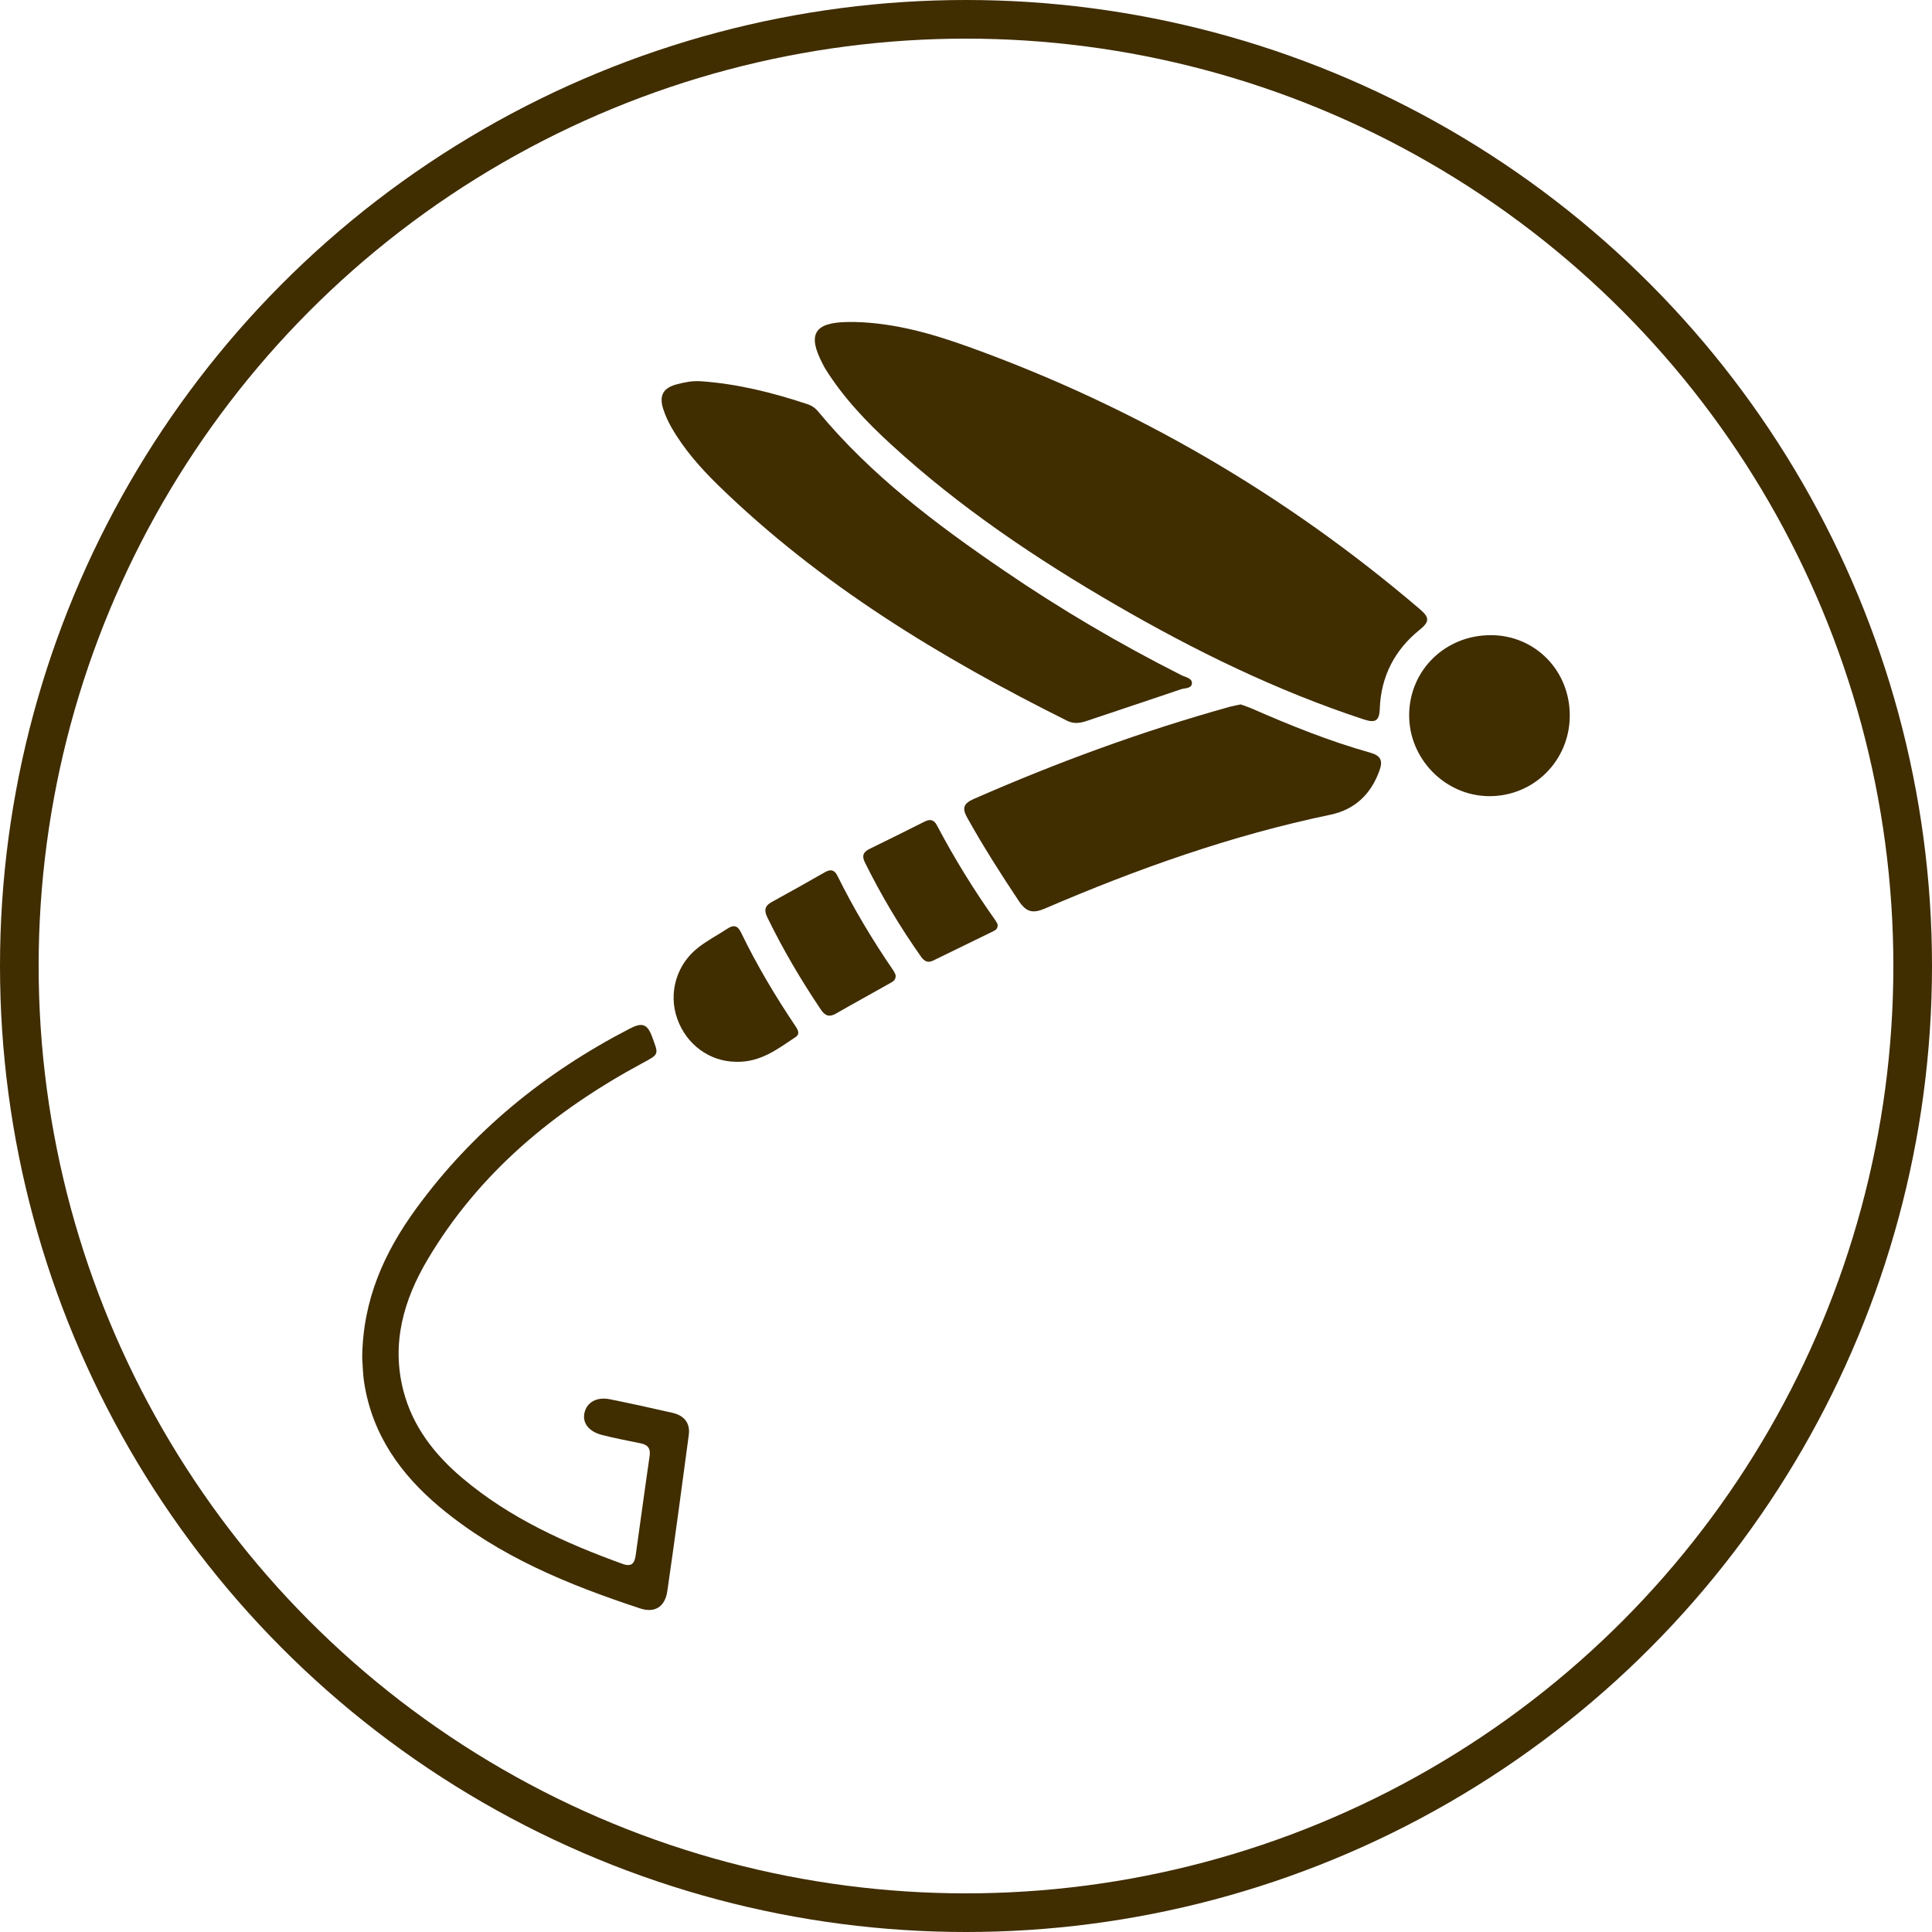
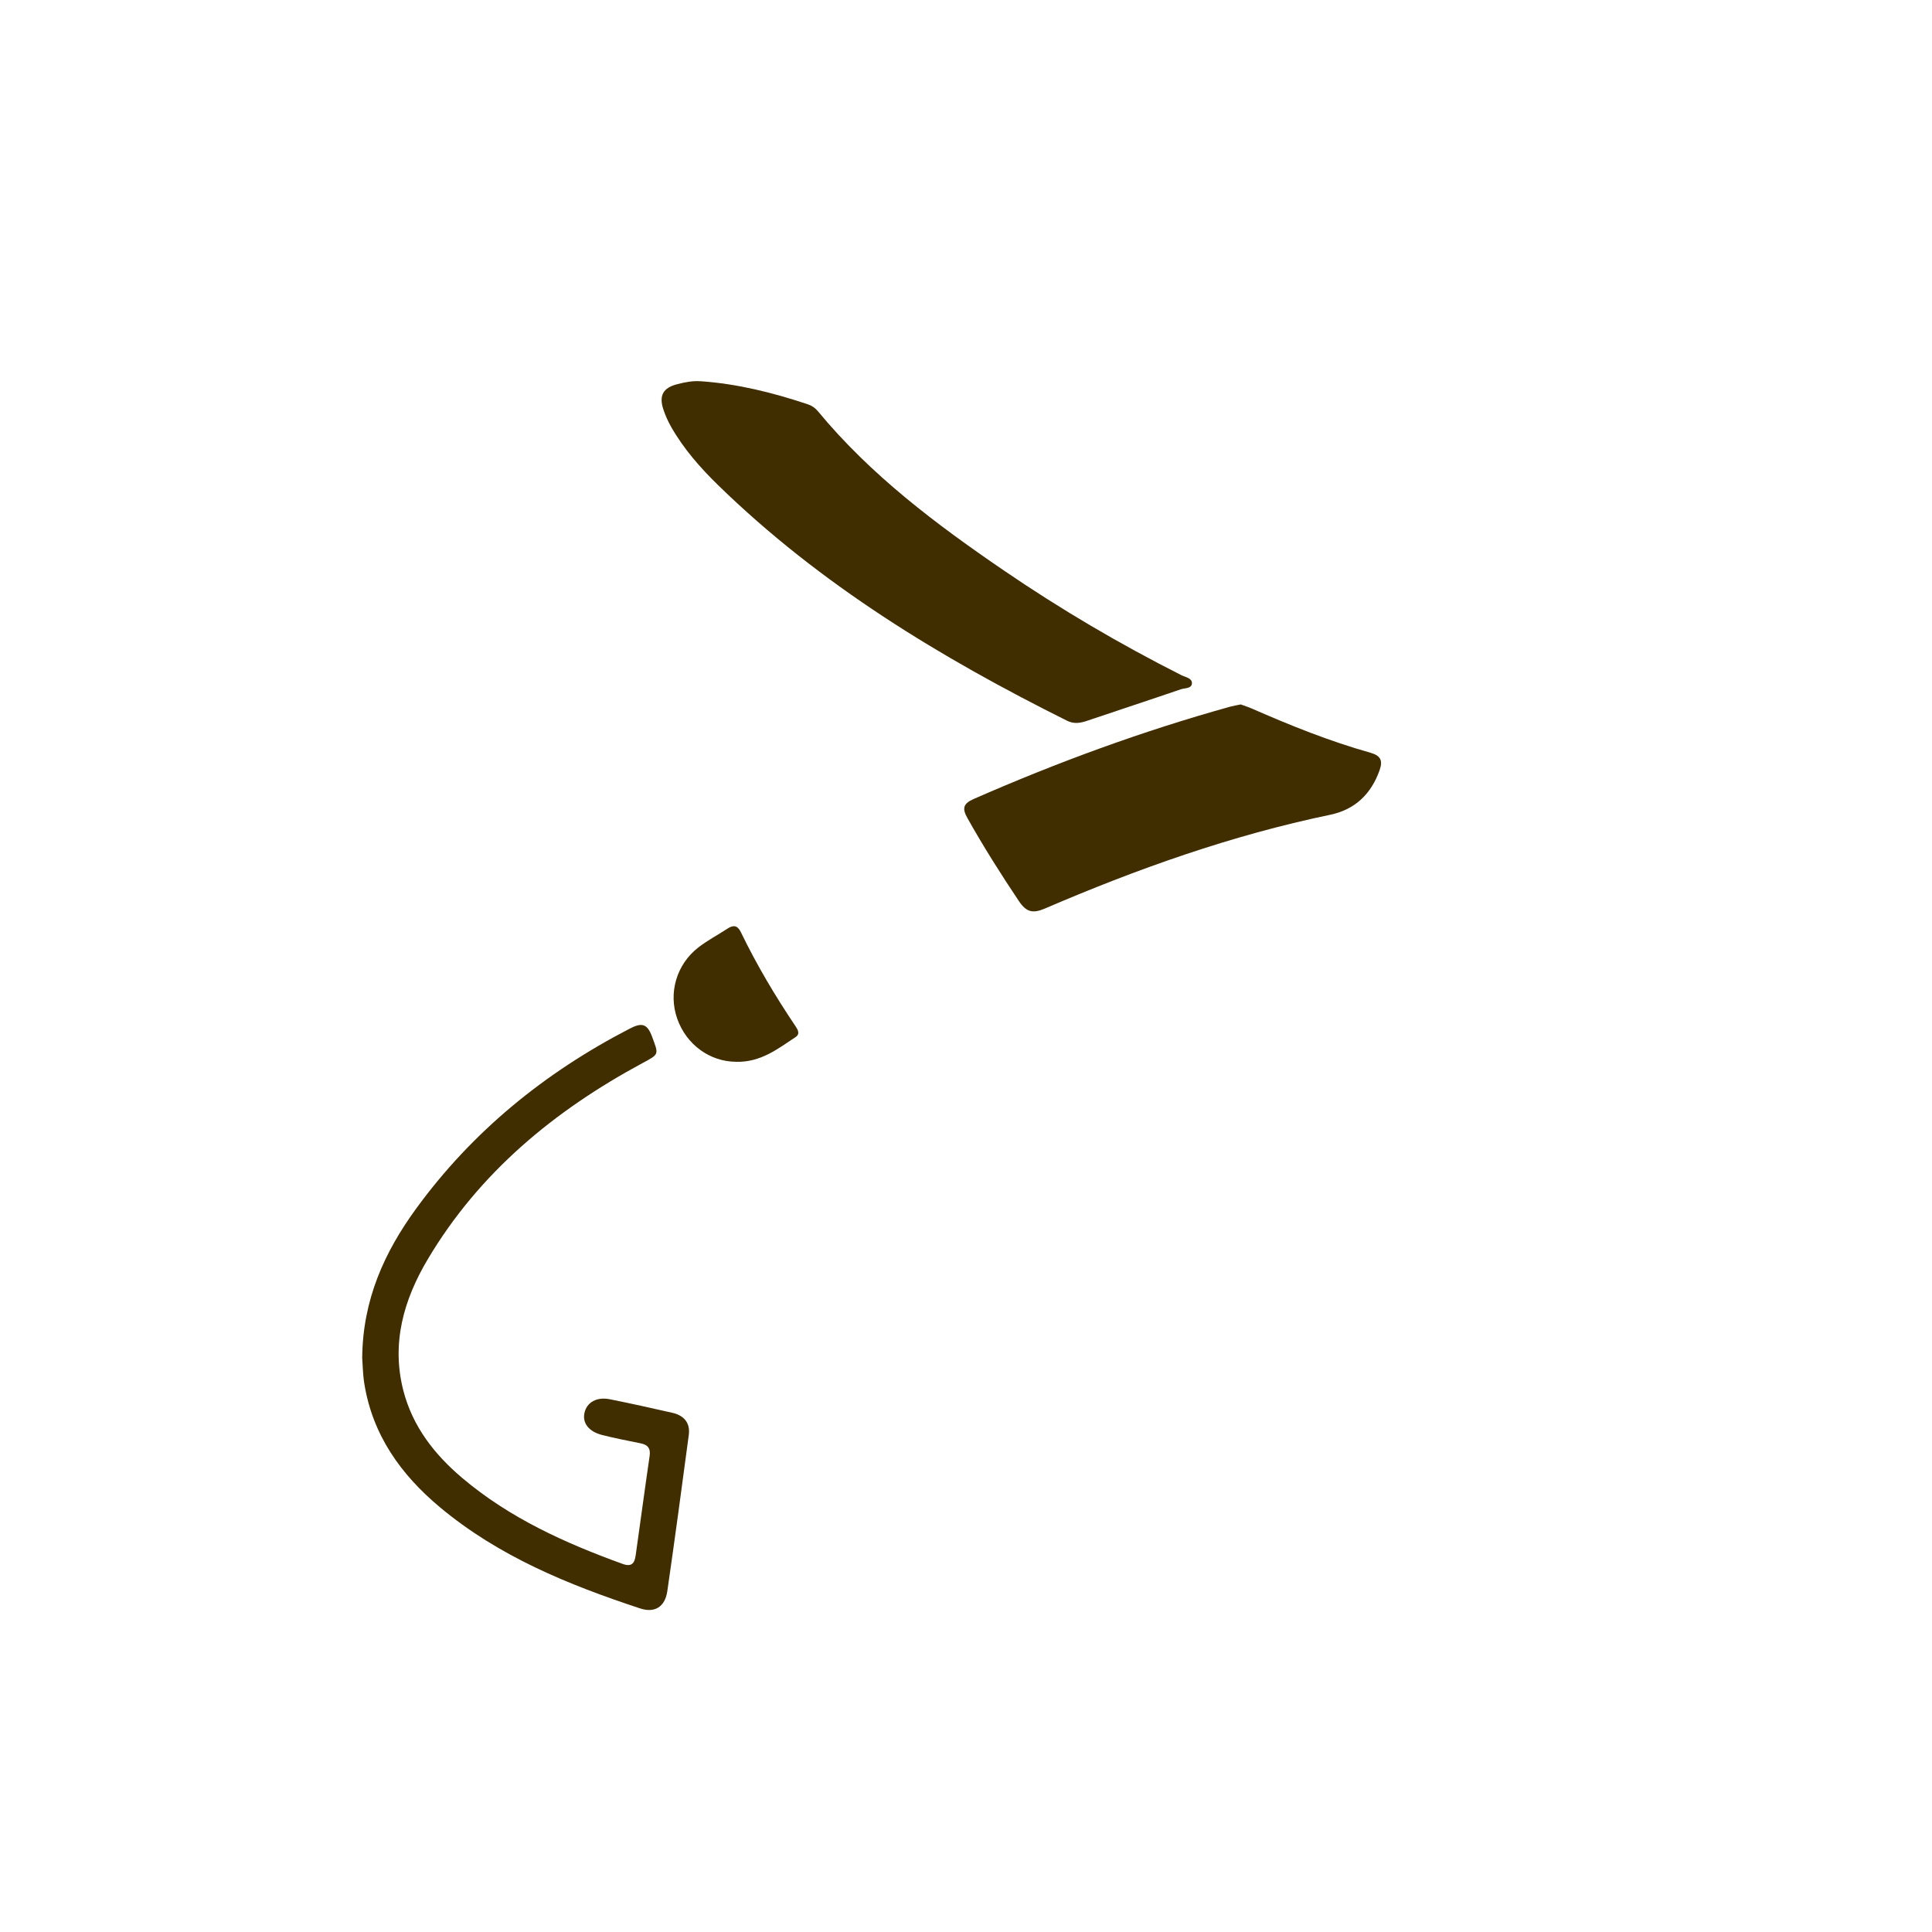
<svg xmlns="http://www.w3.org/2000/svg" width="100" height="100" viewBox="0 0 100 100" fill="none">
-   <circle cx="50" cy="50" r="49" stroke="#402D00" stroke-width="2" />
-   <path d="M44.261 16.667C46.308 16.717 48.255 17.274 50.155 17.959C58.756 21.06 66.535 25.59 73.496 31.534C74.007 31.97 73.992 32.188 73.469 32.608C72.19 33.639 71.478 35.014 71.418 36.671C71.395 37.339 71.173 37.428 70.579 37.233C66.076 35.753 61.845 33.681 57.755 31.31C53.622 28.914 49.671 26.257 46.137 23.018C44.854 21.843 43.659 20.591 42.73 19.107C42.679 19.026 42.635 18.939 42.591 18.854C41.771 17.299 42.141 16.684 43.901 16.667C44.02 16.667 44.142 16.667 44.261 16.667Z" fill="#402D00" />
  <path d="M36.263 19.732C38.169 19.865 40.007 20.323 41.813 20.927C42.021 20.996 42.197 21.117 42.34 21.291C45.07 24.594 48.452 27.133 51.955 29.525C54.899 31.536 57.965 33.34 61.148 34.947C61.353 35.051 61.694 35.095 61.694 35.352C61.694 35.651 61.33 35.606 61.121 35.678C59.507 36.23 57.886 36.76 56.269 37.308C55.914 37.428 55.59 37.484 55.229 37.304C48.679 34.038 42.465 30.272 37.181 25.123C36.247 24.212 35.389 23.238 34.74 22.098C34.574 21.806 34.434 21.496 34.331 21.177C34.102 20.471 34.325 20.072 35.049 19.887C35.444 19.784 35.848 19.703 36.263 19.734V19.732Z" fill="#402D00" />
  <path d="M64.22 36.461C64.39 36.525 64.594 36.588 64.791 36.673C66.797 37.553 68.827 38.369 70.938 38.963C71.451 39.108 71.586 39.359 71.41 39.857C70.976 41.097 70.133 41.904 68.86 42.17C63.753 43.233 58.866 44.969 54.087 47.024C53.449 47.298 53.117 47.207 52.735 46.636C51.797 45.233 50.896 43.812 50.072 42.34C49.798 41.852 49.845 41.599 50.393 41.358C54.716 39.461 59.134 37.839 63.683 36.575C63.844 36.531 64.011 36.505 64.224 36.461H64.22Z" fill="#402D00" />
  <path d="M18.748 70.285C18.774 67.258 19.906 64.804 21.532 62.568C24.45 58.561 28.194 55.519 32.583 53.248C33.174 52.943 33.484 52.935 33.747 53.647C34.098 54.602 34.138 54.548 33.239 55.034C28.692 57.488 24.806 60.689 22.134 65.19C20.898 67.274 20.248 69.519 20.875 71.968C21.355 73.839 22.495 75.292 23.936 76.509C26.383 78.575 29.25 79.87 32.228 80.948C32.705 81.12 32.846 80.9 32.902 80.508C33.145 78.793 33.374 77.074 33.625 75.359C33.683 74.962 33.523 74.778 33.153 74.705C32.493 74.572 31.831 74.443 31.179 74.279C30.475 74.103 30.133 73.654 30.253 73.125C30.376 72.581 30.888 72.29 31.563 72.425C32.647 72.643 33.727 72.88 34.804 73.127C35.4 73.264 35.736 73.644 35.651 74.275C35.292 76.972 34.929 79.667 34.54 82.359C34.422 83.165 33.895 83.503 33.135 83.252C29.418 82.027 25.812 80.559 22.763 78.008C20.749 76.324 19.285 74.279 18.857 71.616C18.777 71.119 18.774 70.611 18.748 70.283V70.285Z" fill="#402D00" />
-   <path d="M77.181 32.875C79.472 32.888 81.259 34.719 81.251 37.046C81.244 39.372 79.388 41.223 77.073 41.209C74.794 41.196 72.909 39.264 72.938 36.976C72.967 34.665 74.831 32.863 77.179 32.877L77.181 32.875Z" fill="#402D00" />
  <path d="M38.09 54.957C36.747 54.949 35.526 54.077 35.051 52.721C34.588 51.4 35.008 49.92 36.151 49.036C36.623 48.67 37.162 48.39 37.663 48.06C37.974 47.857 38.18 47.907 38.348 48.251C39.166 49.943 40.125 51.554 41.173 53.113C41.294 53.294 41.429 53.514 41.175 53.682C40.256 54.288 39.374 54.994 38.092 54.959L38.09 54.957Z" fill="#402D00" />
-   <path d="M46.355 50.456C46.393 50.736 46.198 50.817 46.036 50.908C45.116 51.428 44.19 51.934 43.273 52.461C42.93 52.659 42.708 52.584 42.494 52.266C41.46 50.728 40.52 49.136 39.71 47.468C39.542 47.124 39.585 46.885 39.934 46.694C40.86 46.187 41.782 45.67 42.699 45.145C42.992 44.977 43.194 45.023 43.341 45.322C44.184 47.028 45.158 48.656 46.233 50.223C46.287 50.302 46.322 50.392 46.353 50.452L46.355 50.456Z" fill="#402D00" />
-   <path d="M51.637 47.842C51.658 48.068 51.535 48.141 51.402 48.206C50.366 48.712 49.328 49.218 48.292 49.723C48.025 49.852 47.84 49.754 47.68 49.528C46.58 47.973 45.61 46.343 44.765 44.635C44.597 44.298 44.686 44.097 45.004 43.941C45.953 43.476 46.903 43.007 47.846 42.531C48.137 42.384 48.338 42.419 48.496 42.72C49.395 44.425 50.404 46.063 51.519 47.633C51.573 47.711 51.614 47.797 51.639 47.844L51.637 47.842Z" fill="#402D00" />
</svg>